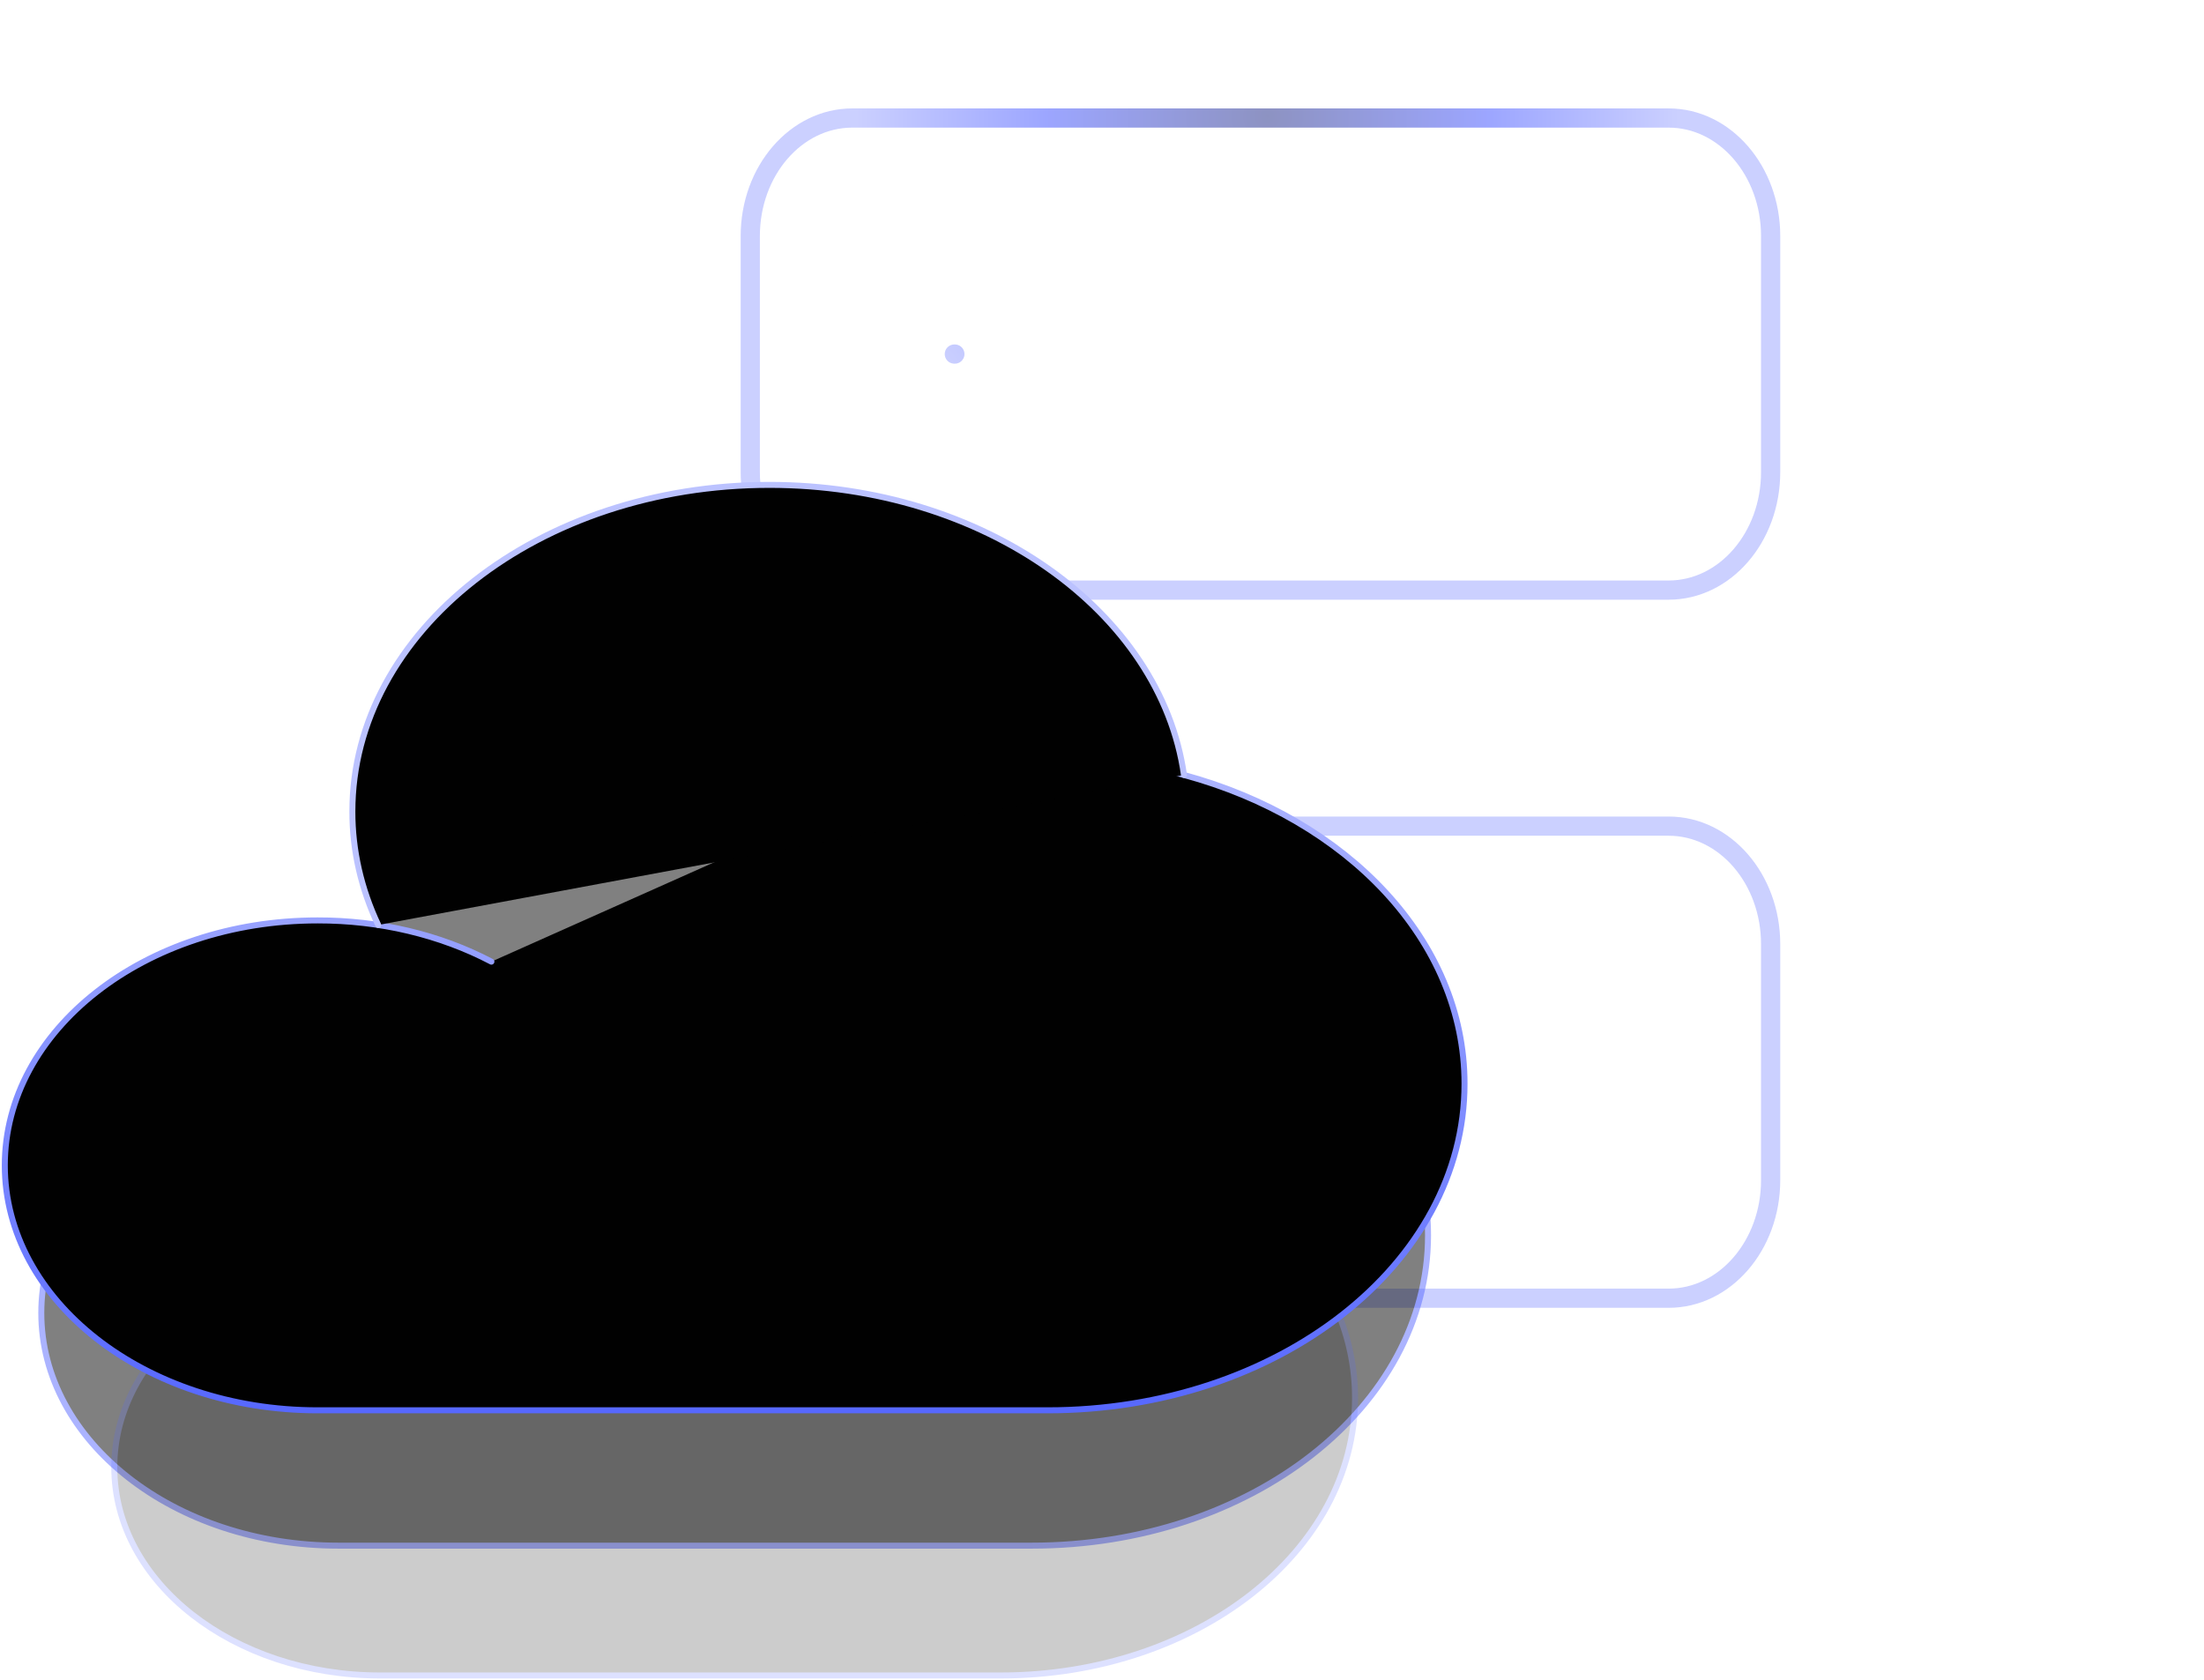
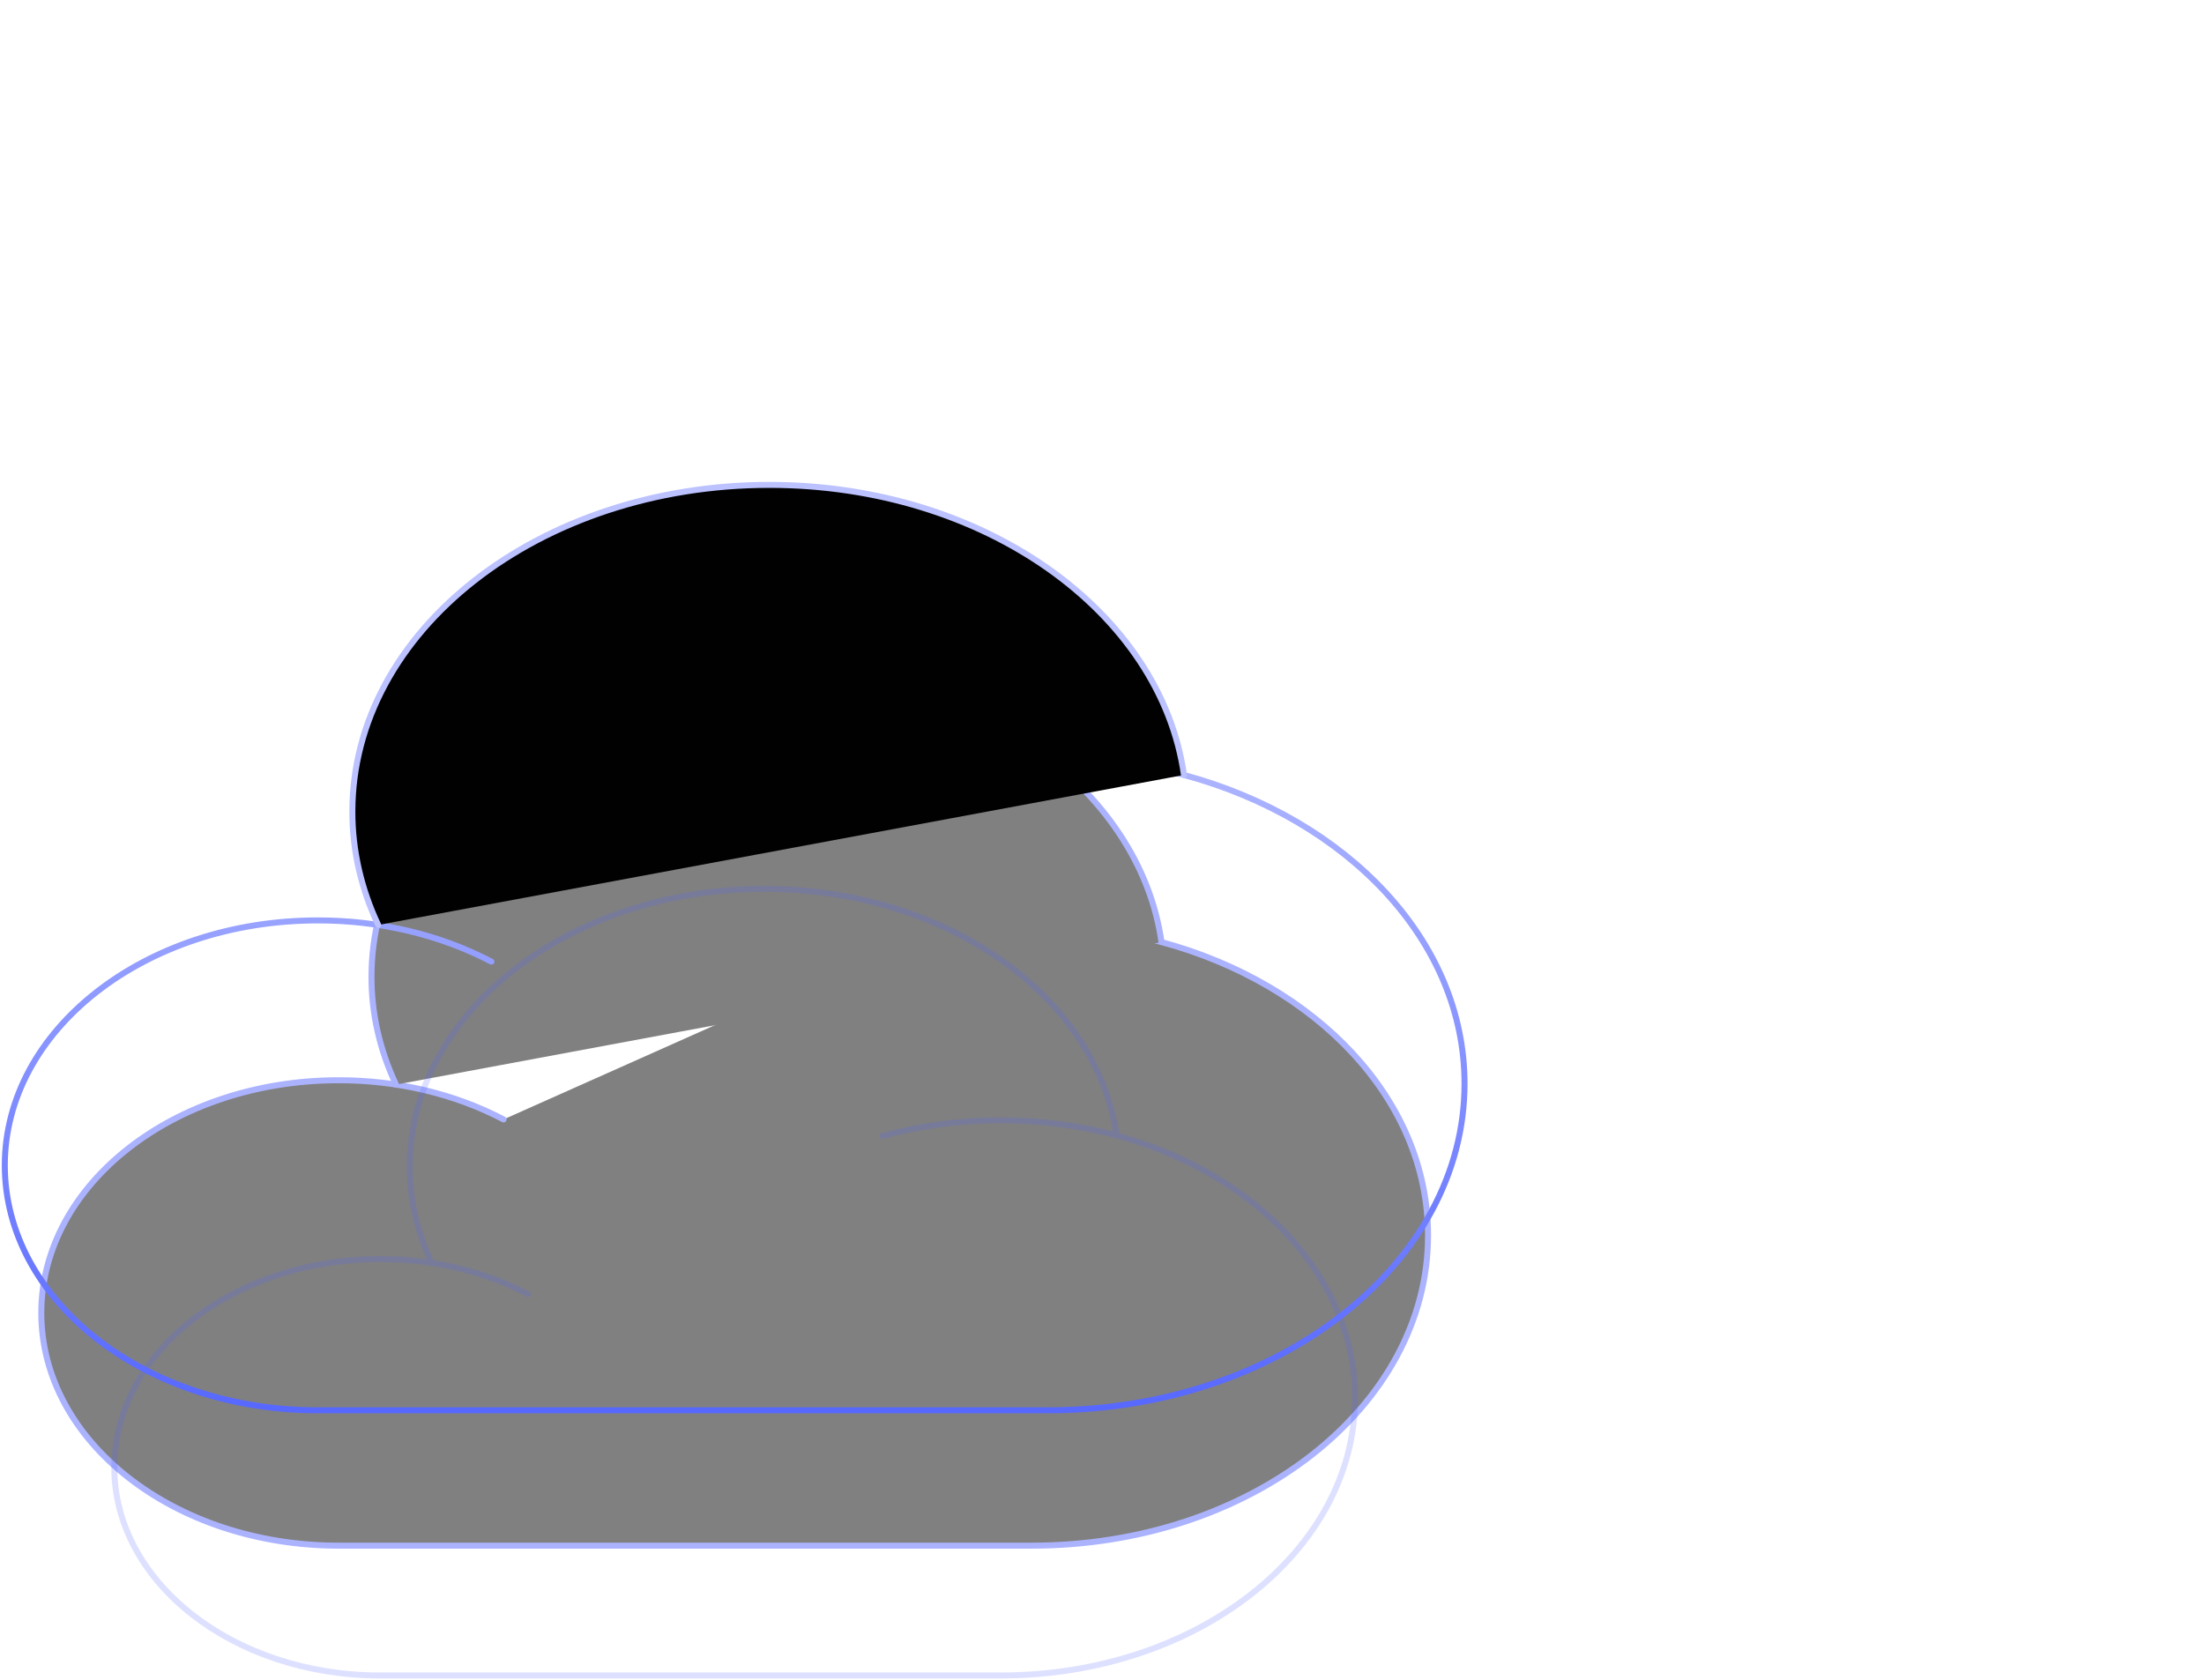
<svg xmlns="http://www.w3.org/2000/svg" width="459" height="350" viewBox="0 0 459 350" fill="none">
-   <path d="M198.75 73.75H198.856M198.75 221.25H198.856M177.5 24.583H347.5C359.236 24.583 368.75 35.59 368.75 49.167V98.333C368.75 111.91 359.236 122.917 347.5 122.917H177.5C165.764 122.917 156.25 111.91 156.25 98.333V49.167C156.25 35.59 165.764 24.583 177.5 24.583ZM177.5 172.083H347.5C359.236 172.083 368.75 183.09 368.75 196.667V245.833C368.75 259.41 359.236 270.417 347.5 270.417H177.5C165.764 270.417 156.25 259.41 156.25 245.833V196.667C156.25 183.09 165.764 172.083 177.5 172.083Z" stroke="url(#paint0_radial_8_214)" stroke-opacity="0.6" stroke-width="4" stroke-linecap="round" stroke-linejoin="round" />
  <g opacity="0.5">
    <path d="M187.381 196.366C196.226 193.928 205.526 192.69 214.89 192.704C224.074 192.689 233.199 193.88 241.893 196.229C274.18 204.985 297.4 229.031 297.4 257.324C297.4 293.023 260.462 321.956 214.89 321.956H70.49C36.31 321.956 8.6 300.256 8.6 273.485C8.6 246.703 36.31 225.014 70.49 225.014C82.715 224.986 94.677 227.826 104.871 233.175" fill="#010101" />
    <path d="M187.381 196.366C196.226 193.928 205.526 192.69 214.89 192.704C224.074 192.689 233.199 193.88 241.893 196.229C274.18 204.985 297.4 229.031 297.4 257.324C297.4 293.023 260.462 321.956 214.89 321.956H70.49C36.31 321.956 8.6 300.256 8.6 273.485C8.6 246.703 36.31 225.014 70.49 225.014C82.715 224.986 94.677 227.826 104.871 233.175" stroke="#5768FF" stroke-width="1.25" stroke-linecap="round" />
    <path d="M82.475 225.918C79.083 218.737 77.352 211.13 77.363 203.462C77.363 167.764 114.301 138.83 159.873 138.83C202.327 138.83 237.286 163.941 241.892 196.228" fill="#010101" />
    <path d="M82.475 225.918C79.083 218.737 77.352 211.13 77.363 203.462C77.363 167.764 114.301 138.83 159.873 138.83C202.327 138.83 237.286 163.941 241.892 196.228" stroke="#5768FF" stroke-width="1.25" stroke-linecap="round" />
  </g>
  <g opacity="0.2">
-     <path d="M183.762 236.63C191.676 234.449 199.996 233.341 208.375 233.353C216.593 233.34 224.757 234.406 232.535 236.507C261.424 244.341 282.2 265.857 282.2 291.171C282.2 323.112 249.15 349 208.375 349H79.175C48.593 349 23.8 329.584 23.8 305.631C23.8 281.668 48.593 262.262 79.175 262.262C90.113 262.237 100.817 264.778 109.937 269.564" fill="#010101" />
    <path d="M183.762 236.63C191.676 234.449 199.996 233.341 208.375 233.353C216.593 233.34 224.757 234.406 232.535 236.507C261.424 244.341 282.2 265.857 282.2 291.171C282.2 323.112 249.15 349 208.375 349H79.175C48.593 349 23.8 329.584 23.8 305.631C23.8 281.668 48.593 262.262 79.175 262.262C90.113 262.237 100.817 264.778 109.937 269.564" stroke="#5768FF" stroke-width="1.25" stroke-linecap="round" />
-     <path d="M89.899 263.071C86.864 256.645 85.315 249.839 85.325 242.979C85.325 211.038 118.374 185.15 159.15 185.15C197.135 185.15 228.414 207.618 232.535 236.507" fill="#010101" />
    <path d="M89.899 263.071C86.864 256.645 85.315 249.839 85.325 242.979C85.325 211.038 118.374 185.15 159.15 185.15C197.135 185.15 228.414 207.618 232.535 236.507" stroke="#5768FF" stroke-width="1.25" stroke-linecap="round" />
  </g>
-   <path d="M189.191 161.565C198.501 158.998 208.29 157.695 218.147 157.709C227.815 157.694 237.42 158.948 246.571 161.42C280.558 170.637 305 195.949 305 225.731C305 263.308 266.118 293.765 218.147 293.765H66.147C30.169 293.765 1 270.922 1 242.743C1 214.551 30.169 191.72 66.147 191.72C79.016 191.691 91.608 194.68 102.338 200.31" fill="#010101" />
  <path d="M189.191 161.565C198.501 158.998 208.29 157.695 218.147 157.709C227.815 157.694 237.42 158.948 246.571 161.42C280.558 170.637 305 195.949 305 225.731C305 263.308 266.118 293.765 218.147 293.765H66.147C30.169 293.765 1 270.922 1 242.743C1 214.551 30.169 191.72 66.147 191.72C79.016 191.691 91.608 194.68 102.338 200.31" stroke="url(#paint1_linear_8_214)" stroke-width="1.25" stroke-linecap="round" />
  <path d="M78.763 192.671C75.193 185.112 73.37 177.105 73.382 169.034C73.382 131.457 112.264 101 160.235 101C204.923 101 241.722 127.433 246.571 161.42" fill="#010101" />
  <path d="M78.763 192.671C75.193 185.112 73.37 177.105 73.382 169.034C73.382 131.457 112.264 101 160.235 101C204.923 101 241.722 127.433 246.571 161.42" stroke="#BBC2FF" stroke-width="1.25" stroke-linecap="round" />
  <defs>
    <radialGradient id="paint0_radial_8_214" cx="0" cy="0" r="1" gradientUnits="userSpaceOnUse" gradientTransform="translate(264.268 24.376) rotate(-0.264) scale(86.243 84.61)">
      <stop stop-color="#414A99" />
      <stop offset="0.535" stop-color="#5A6AFF" />
      <stop offset="1" stop-color="#A9B1FF" />
    </radialGradient>
    <linearGradient id="paint1_linear_8_214" x1="153" y1="157.709" x2="153" y2="293.765" gradientUnits="userSpaceOnUse">
      <stop stop-color="#AEB6FF" />
      <stop offset="1" stop-color="#5768FF" />
    </linearGradient>
  </defs>
</svg>